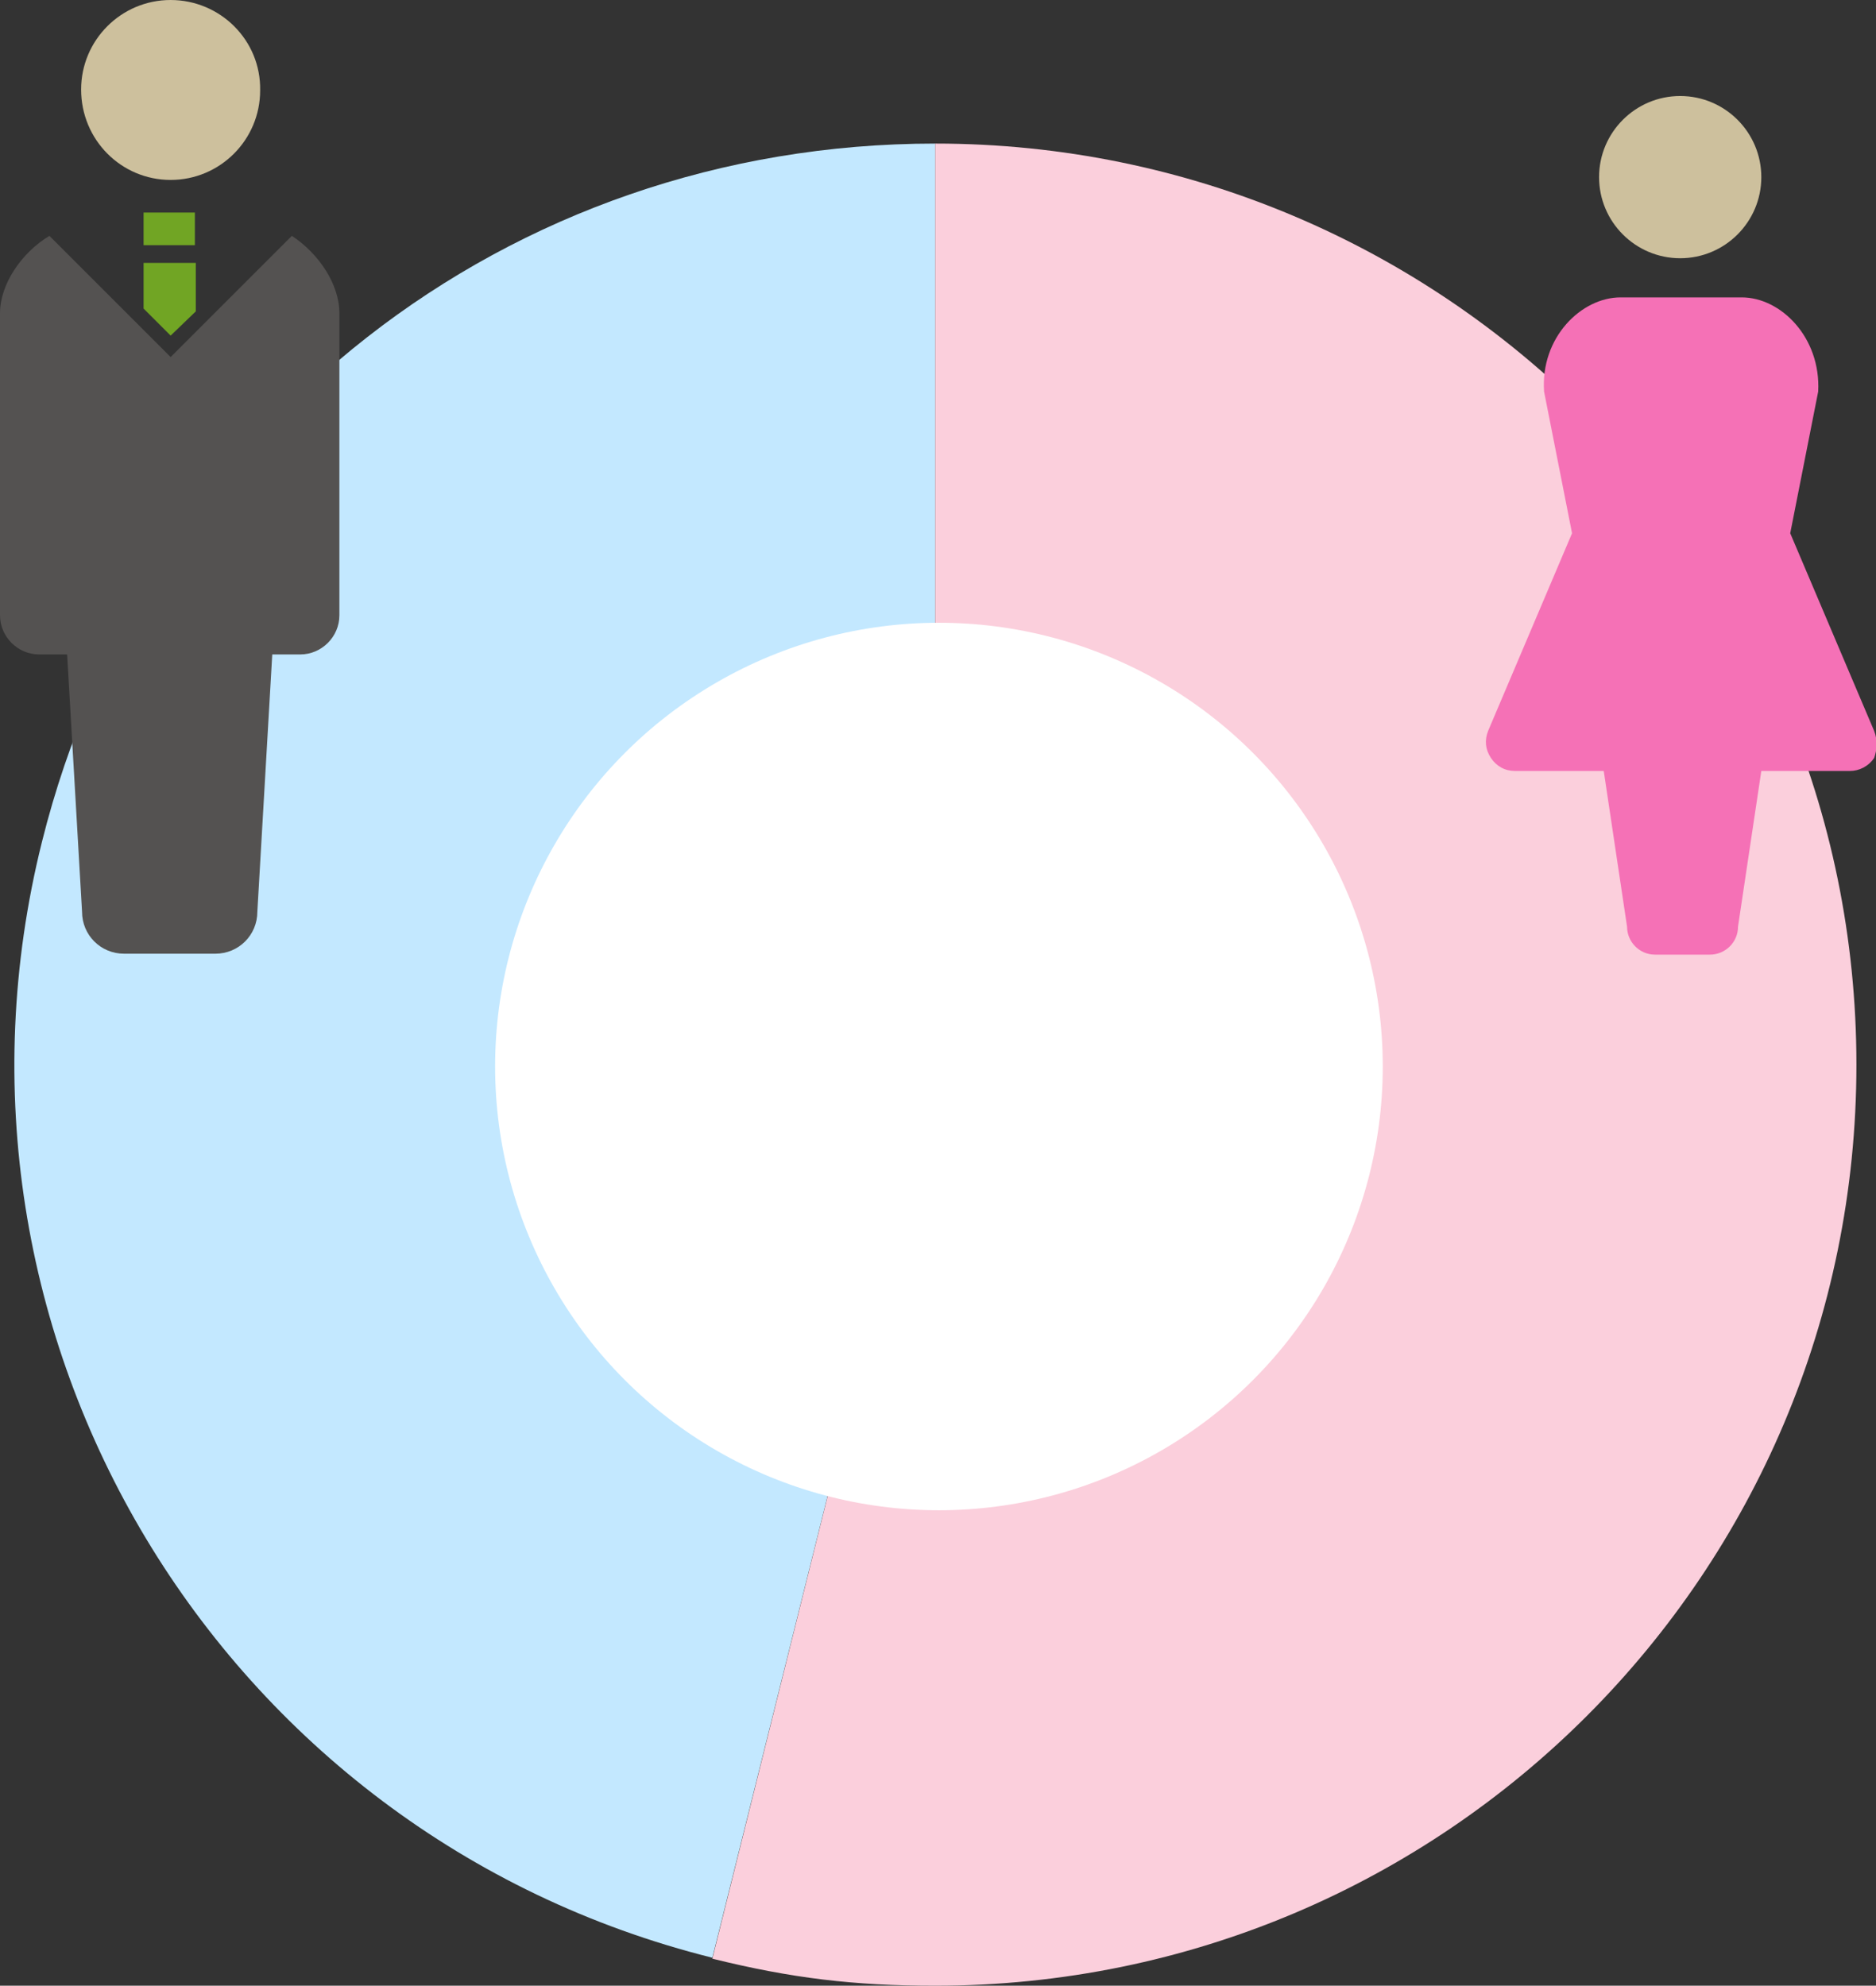
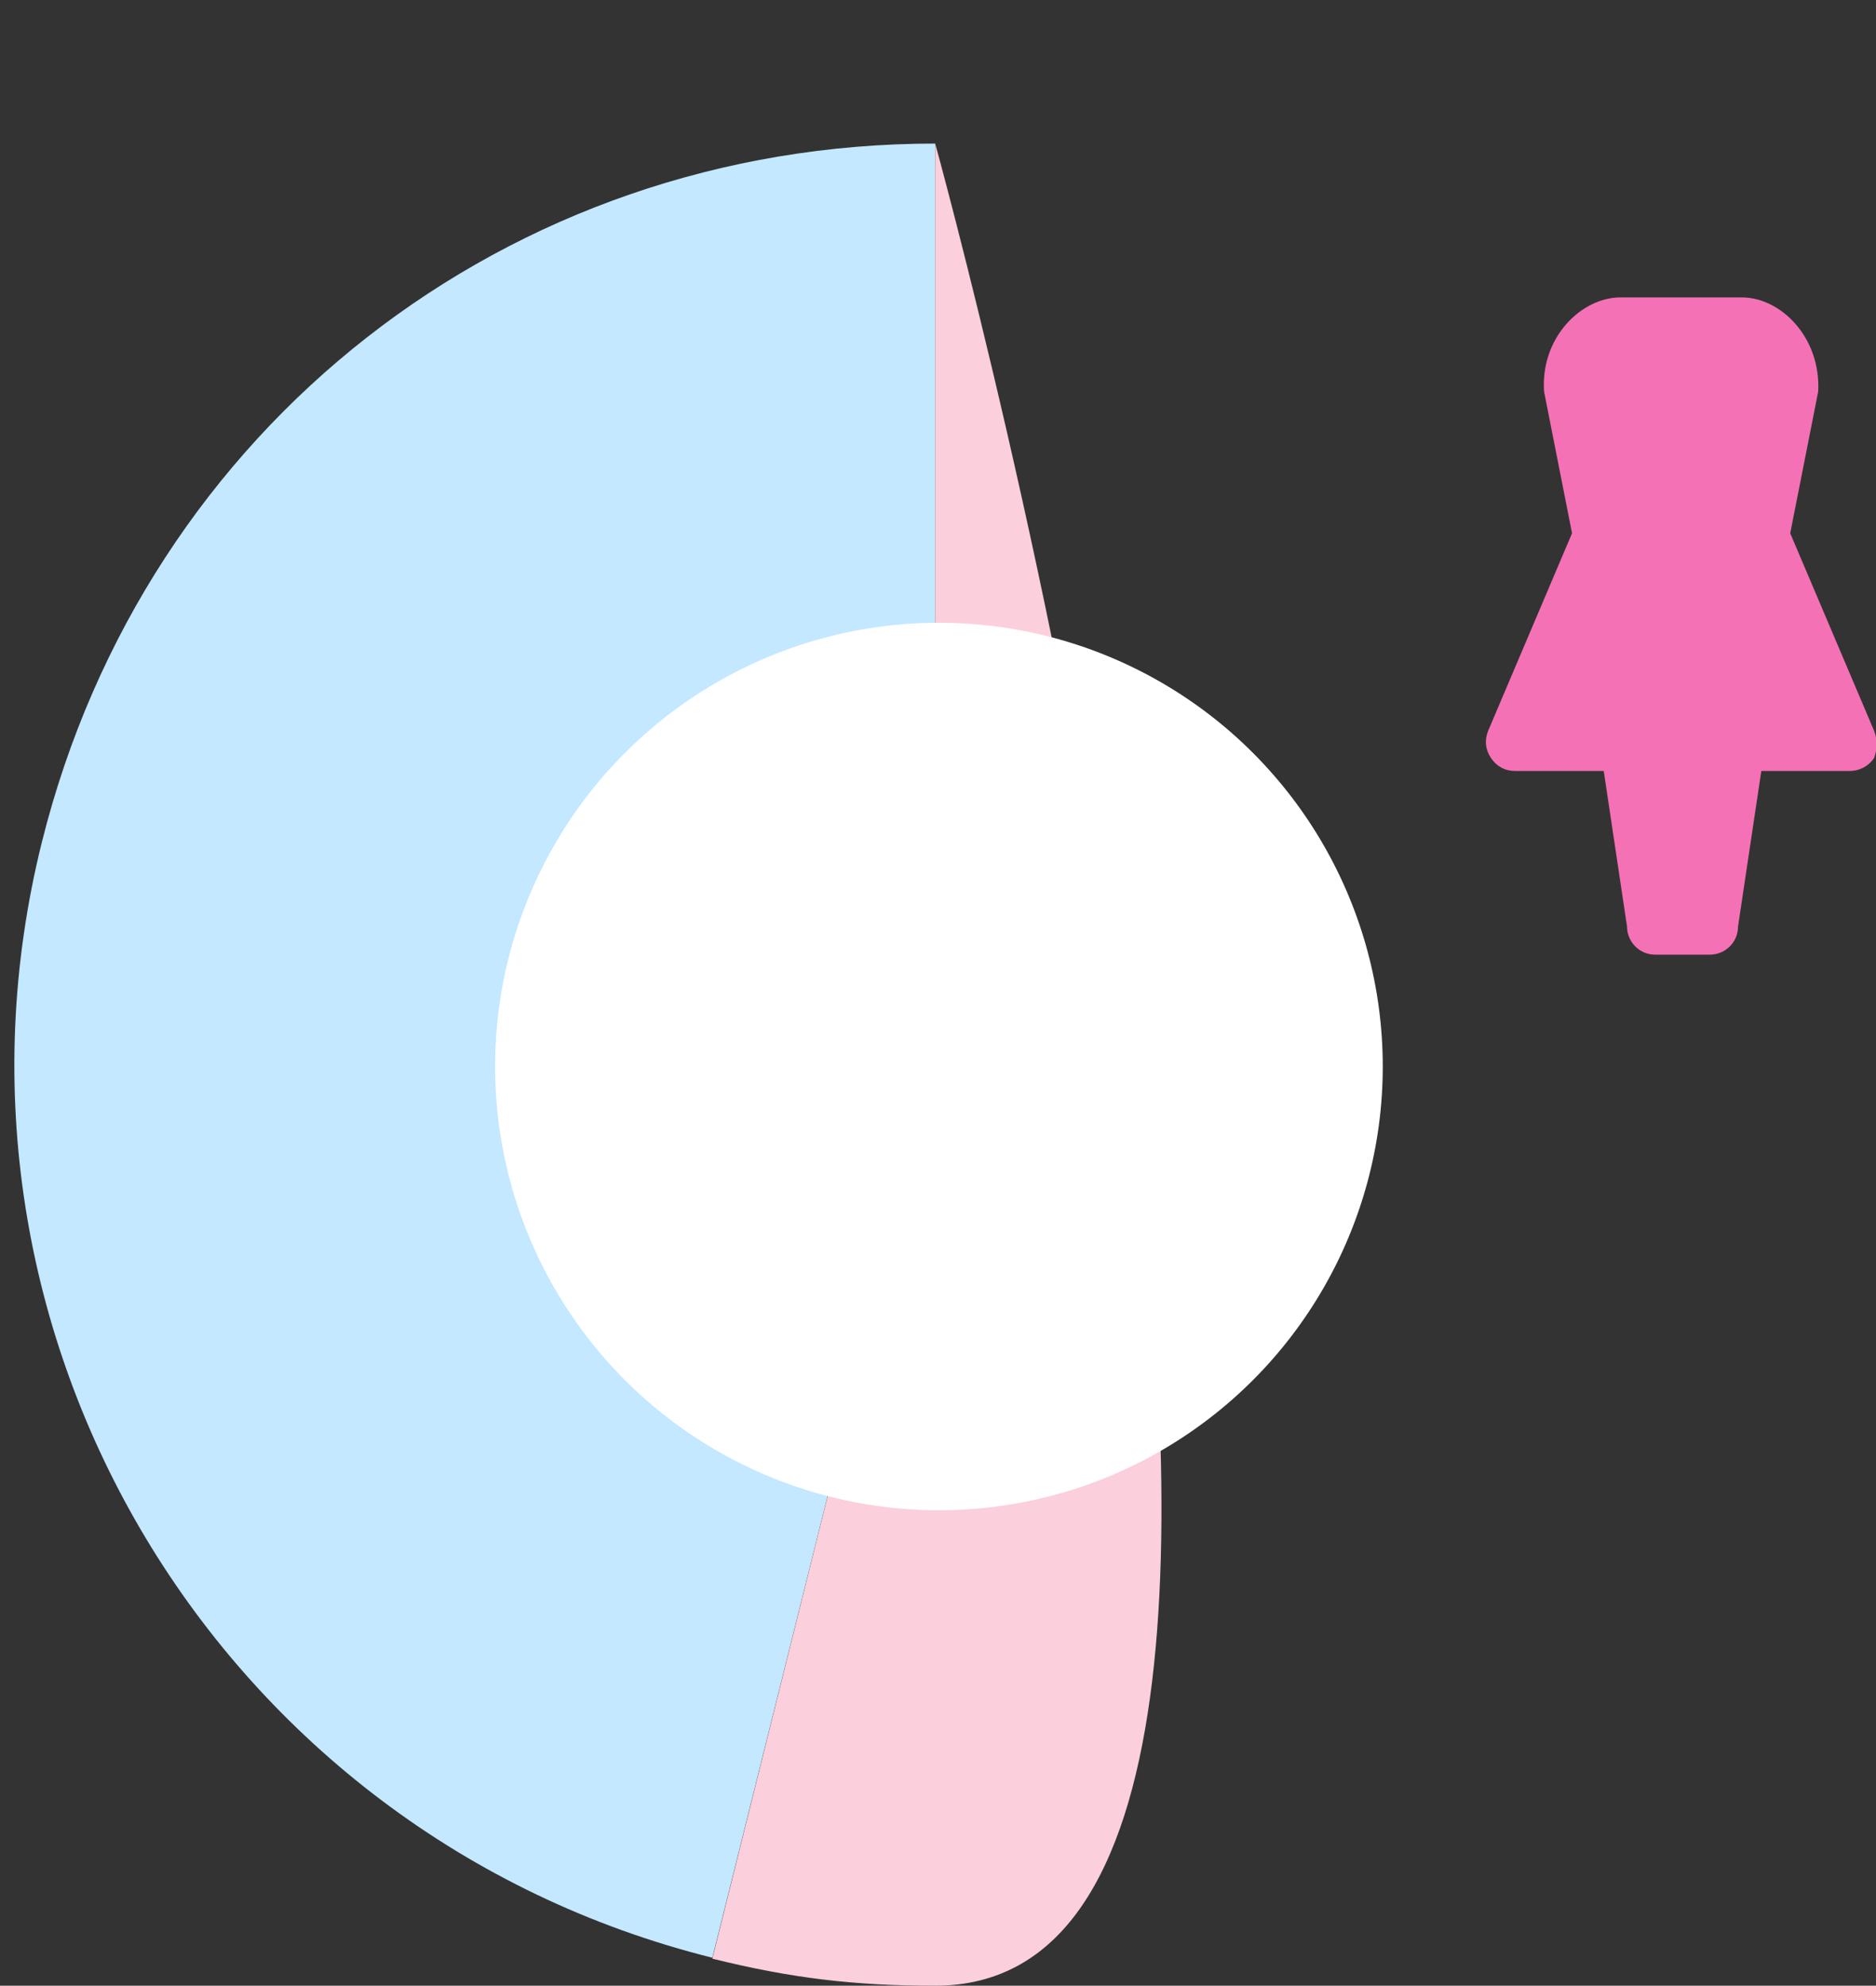
<svg xmlns="http://www.w3.org/2000/svg" version="1.1" id="レイヤー_1" x="0px" y="0px" width="201.2px" height="213px" viewBox="0 0 201.2 213" style="enable-background:new 0 0 201.2 213;" xml:space="preserve">
  <rect x="0" y="0" width="201.2" height="213" fill="#333333" stroke="none" />
  <style type="text/css">
	.st0{fill:#C3E8FF;}
	.st1{fill:#FBCFDC;}
	.st2{fill:#FFFFFF;}
	.st3{fill:#CDC09D;}
	.st4{fill:#545251;}
	.st5{fill:#71A524;}
	.st6{fill:#F571B6;}
</style>
  <g>
    <g>
      <g>
        <g>
          <path class="st0" d="M100.3,114.2L76.4,210C23.5,196.8-8.7,143.2,4.5,90.3c11.1-44.5,50-74.9,95.8-74.9V114.2z" />
        </g>
      </g>
      <g>
        <g>
-           <path class="st1" d="M100.3,114.2V15.4c54.5,0,98.8,44.2,98.8,98.8S154.9,213,100.3,213c-8.7,0-15.4-0.8-23.9-2.9L100.3,114.2z" />
+           <path class="st1" d="M100.3,114.2V15.4S154.9,213,100.3,213c-8.7,0-15.4-0.8-23.9-2.9L100.3,114.2z" />
        </g>
      </g>
    </g>
    <g>
      <g>
		</g>
      <g>
		</g>
    </g>
  </g>
  <circle class="st2" cx="100.7" cy="114.4" r="47.6" />
  <g>
-     <path class="st3" d="M18.3,19.3c5.3,0,9.6-4.3,9.6-9.6C28,4.3,23.6,0,18.3,0C13,0,8.7,4.3,8.7,9.6C8.7,15,13,19.3,18.3,19.3z" />
-     <path class="st4" d="M31.3,25.3L18.3,38.3l-13-13c-3,1.8-5.3,5.2-5.3,8.3V66c0,2.3,1.9,4.2,4.2,4.2c1.1,0,0,0,3,0l1.6,27.6   c0,2.5,2,4.5,4.5,4.5c1,0,3,0,4.9,0c1.9,0,3.9,0,4.9,0c2.5,0,4.5-2,4.5-4.5l1.6-27.6c3,0,1.8,0,3,0c2.3,0,4.2-1.9,4.2-4.2V33.6   C36.4,30.5,34.2,27.2,31.3,25.3z" />
-     <polygon class="st5" points="15.4,33.1 18.3,36 21,33.4 21,28.2 15.4,28.2  " />
-     <rect x="15.4" y="22.8" class="st5" width="5.5" height="3.5" />
-   </g>
+     </g>
  <g>
-     <path class="st3" d="M180.2,27.7c4.8,0,8.7-3.9,8.7-8.7c0-4.8-3.9-8.7-8.7-8.7c-4.8,0-8.7,3.9-8.7,8.7   C171.5,23.8,175.4,27.7,180.2,27.7z" />
    <path class="st6" d="M201,78.4l-9-21.2l3-15.2c0.3-5.8-4-10.1-8.2-10.1h-13c-4.2,0-8.6,4.3-8.2,10.1l3,15.2l-9,21.2   c-0.4,1-0.3,2,0.3,2.9c0.6,0.9,1.5,1.4,2.6,1.4h9.5l2.5,16.7c0,1.6,1.3,3,3,3c0.6,0,5.4,0,5.9,0c1.6,0,3-1.3,3-3l2.5-16.7h9.5   c1,0,2-0.5,2.6-1.4C201.3,80.5,201.4,79.4,201,78.4z" />
  </g>
</svg>